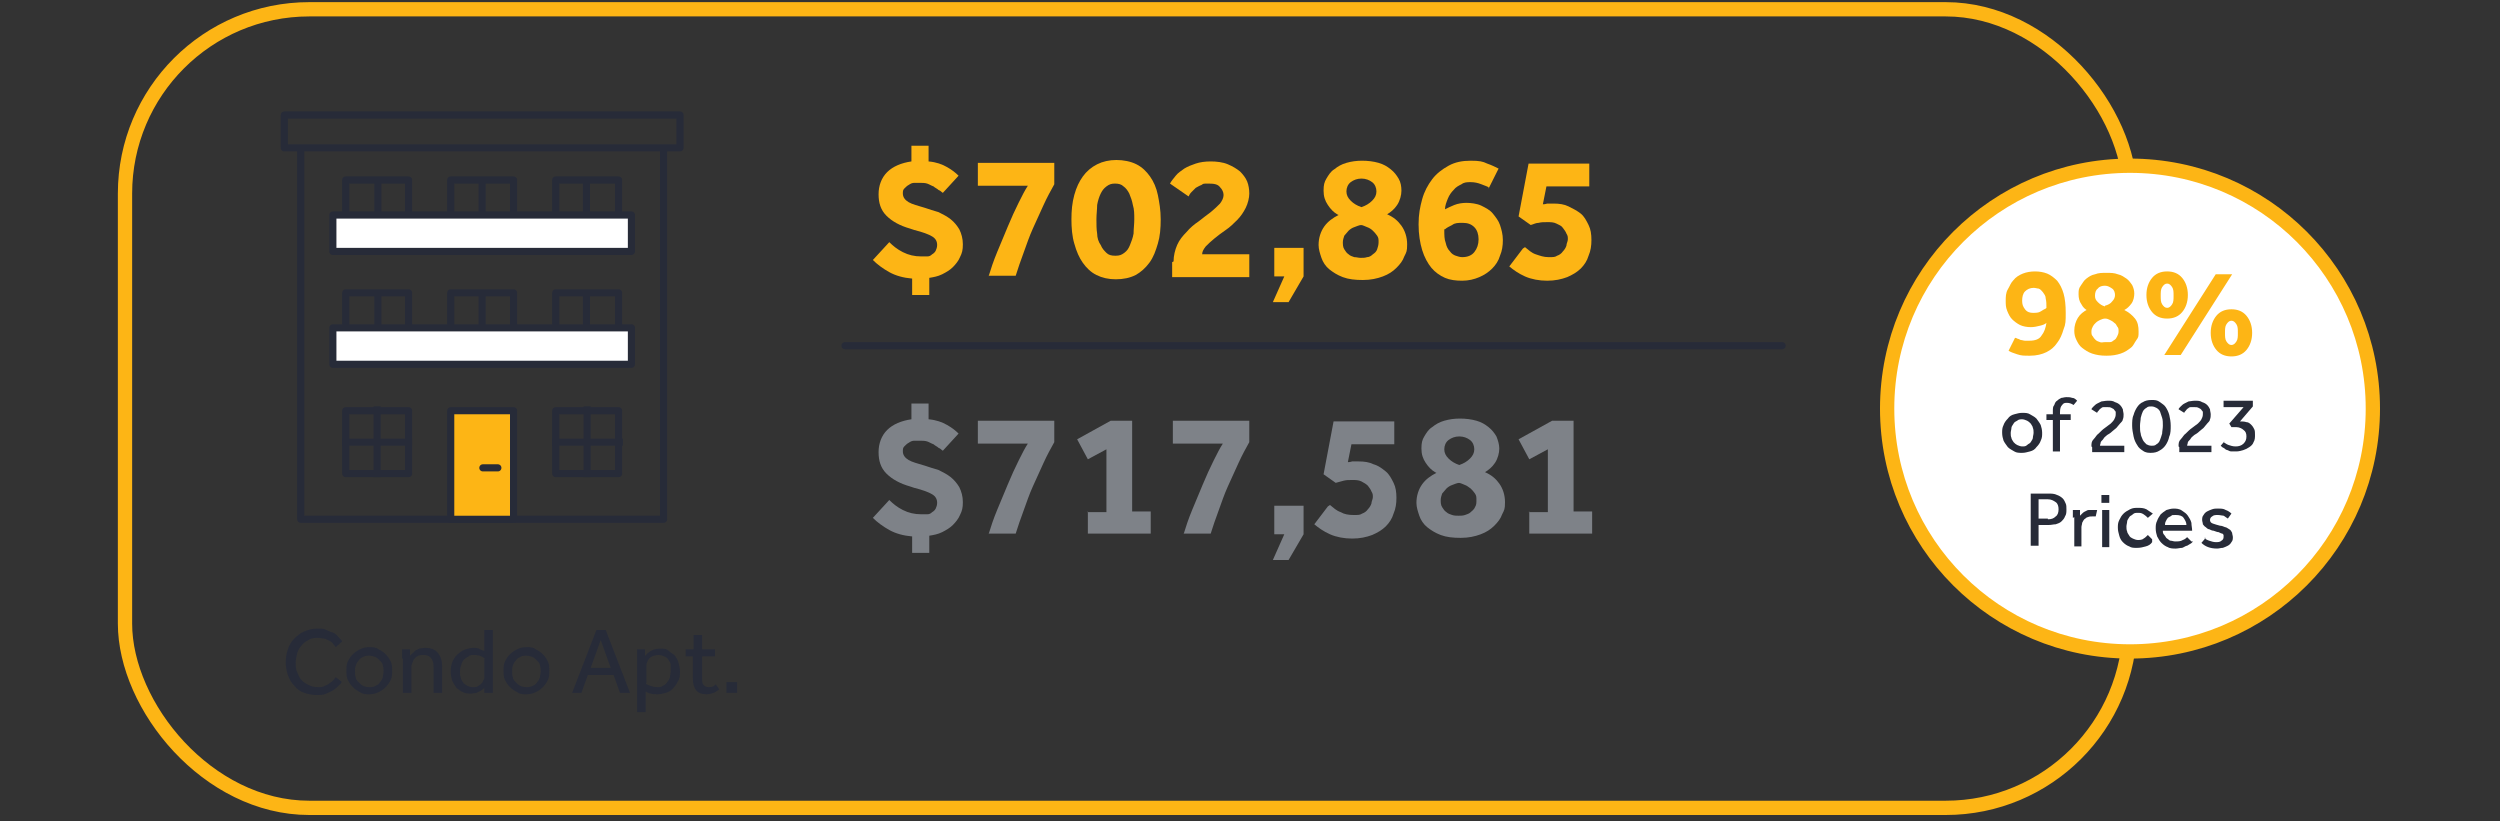
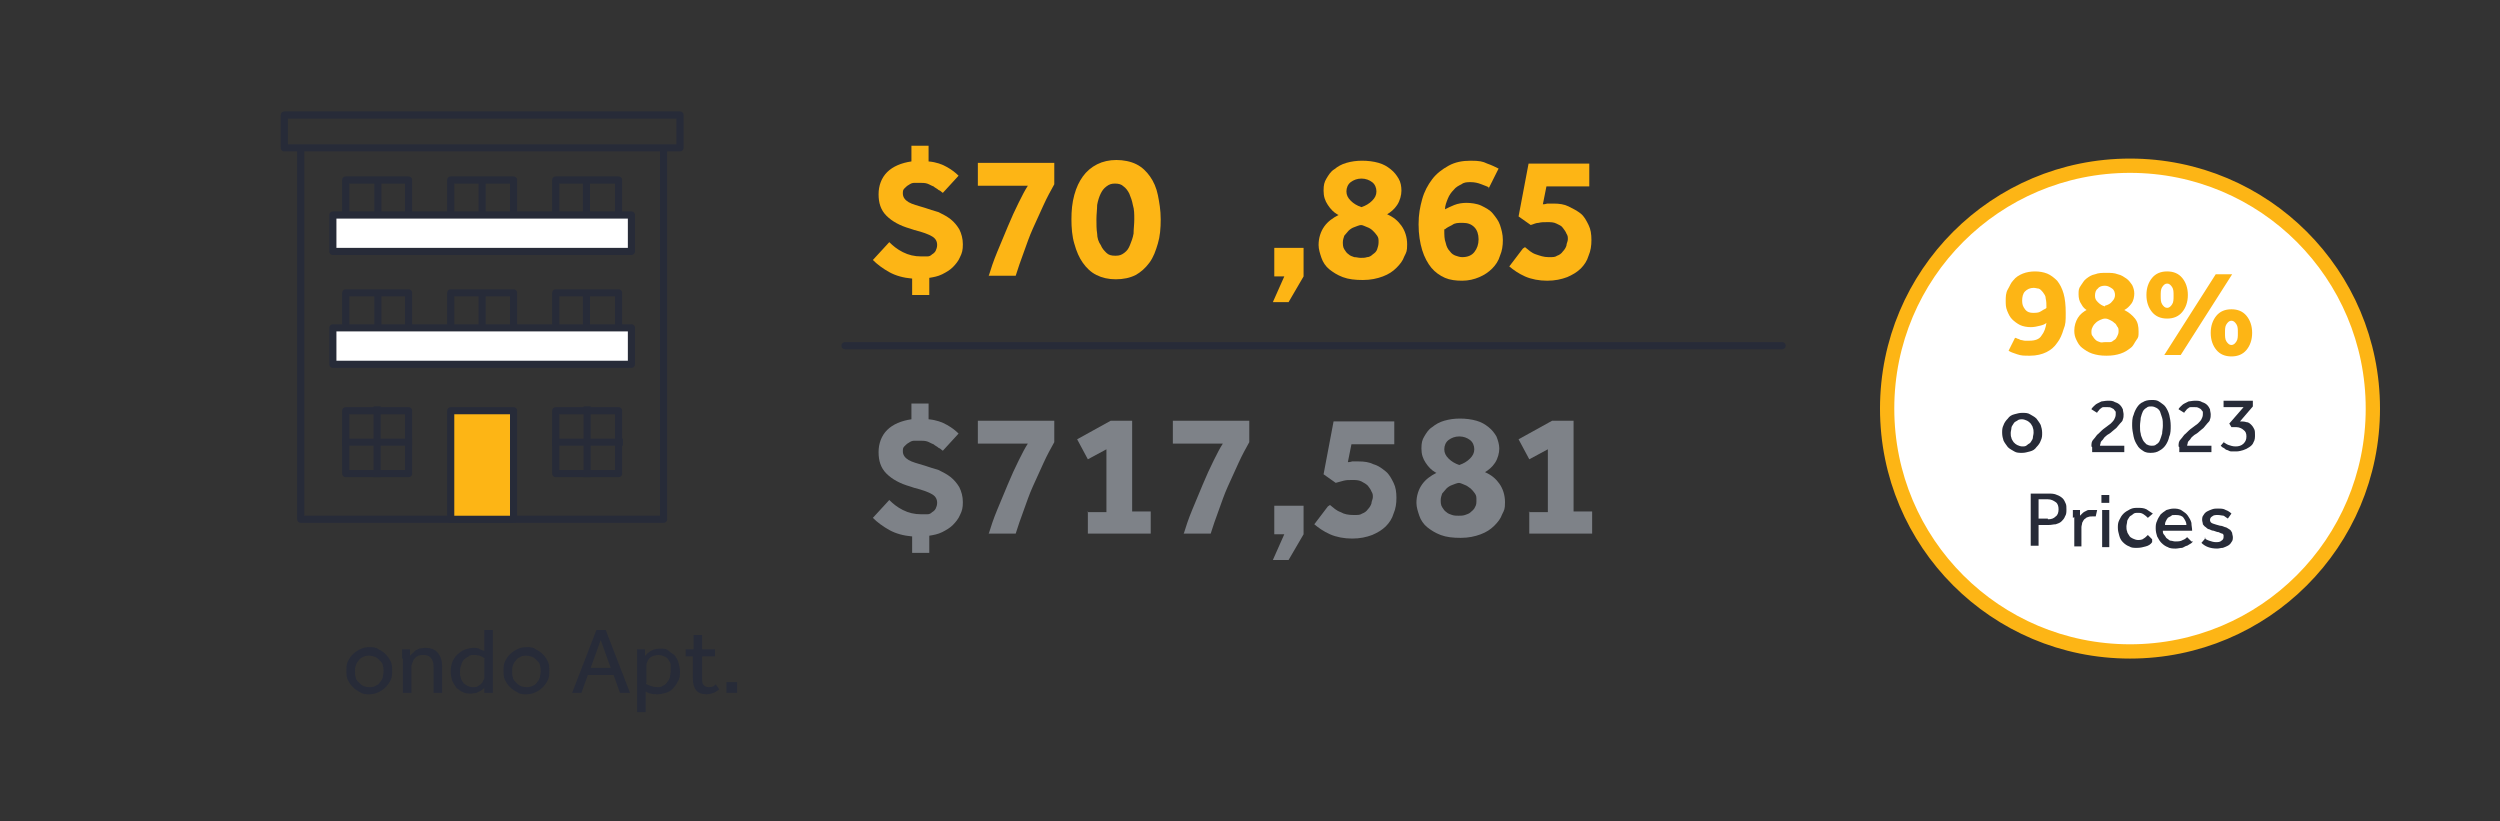
<svg xmlns="http://www.w3.org/2000/svg" id="Layer_1" version="1.1" viewBox="0 0 350 115">
  <rect x="0" y="0" width="350" height="115" fill="#333333" stroke="none" />
  <defs>
    <style>
      .st0 {
        fill: #fdb515;
      }

      .st1 {
        fill: #7e8288;
      }

      .st2, .st3, .st4, .st5 {
        fill: none;
      }

      .st2, .st4, .st5 {
        stroke: #272b38;
      }

      .st2, .st5 {
        stroke-linejoin: round;
      }

      .st6 {
        isolation: isolate;
      }

      .st7, .st8 {
        fill: #fff;
      }

      .st3, .st8 {
        stroke: #fdb515;
        stroke-width: 2px;
      }

      .st9 {
        fill: #272b38;
      }

      .st4, .st5 {
        stroke-linecap: round;
      }
    </style>
  </defs>
  <g>
    <path class="st2" d="M39.8,20.7h55.4v-4.6h-55.4v4.6ZM42.1,20.7v52h50.8V20.7" />
    <polyline class="st2" points="48.4 30.3 48.4 25.2 57.2 25.2 57.2 30.3" />
    <polyline class="st2" points="63.1 30.3 63.1 25.2 71.9 25.2 71.9 30.3" />
    <polyline class="st2" points="77.8 30.3 77.8 25.2 86.6 25.2 86.6 30.3" />
    <polyline class="st2" points="48.4 46 48.4 41 57.2 41 57.2 46" />
    <polyline class="st2" points="63.1 46 63.1 41 71.9 41 71.9 46" />
    <polyline class="st2" points="77.8 46 77.8 41 86.6 41 86.6 46" />
    <rect class="st2" x="48.4" y="57.5" width="8.8" height="8.8" />
    <rect class="st2" x="77.8" y="57.5" width="8.8" height="8.8" />
    <rect class="st0" x="63.1" y="57.5" width="8.8" height="15.2" />
    <rect class="st2" x="63.1" y="57.5" width="8.8" height="15.2" />
    <line class="st2" x1="52.8" y1="56.9" x2="52.8" y2="66.8" />
    <line class="st2" x1="47.9" y1="61.9" x2="57.7" y2="61.9" />
    <line class="st2" x1="82.2" y1="56.9" x2="82.2" y2="66.8" />
    <line class="st2" x1="77.3" y1="61.9" x2="87.2" y2="61.9" />
    <rect class="st7" x="46.6" y="45.9" width="41.8" height="5.1" />
    <rect class="st5" x="46.6" y="45.9" width="41.8" height="5.1" />
    <rect class="st7" x="46.6" y="30.1" width="41.8" height="5.1" />
    <rect class="st2" x="46.6" y="30.1" width="41.8" height="5.1" />
    <line class="st2" x1="82.1" y1="40.6" x2="82.1" y2="45.7" />
    <line class="st2" x1="82.1" y1="24.8" x2="82.1" y2="30" />
    <line class="st2" x1="67.5" y1="40.6" x2="67.5" y2="45.7" />
    <line class="st2" x1="67.5" y1="24.8" x2="67.5" y2="30" />
    <line class="st2" x1="52.9" y1="40.6" x2="52.9" y2="45.7" />
    <line class="st2" x1="52.9" y1="24.8" x2="52.9" y2="30" />
-     <line class="st5" x1="69.7" y1="65.5" x2="67.6" y2="65.5" />
  </g>
  <g class="st6">
    <g class="st6">
      <g class="st6">
-         <path class="st9" d="M47.8,95.5c0,.2-.2.3-.4.5-.2.2-.4.4-.7.6-.3.2-.6.3-1,.5s-.8.2-1.3.2c-.7,0-1.2-.1-1.8-.3s-1-.5-1.4-1c-.4-.4-.7-.9-.9-1.5-.2-.6-.3-1.2-.3-1.8s.1-1.2.3-1.8c.2-.6.5-1.1.9-1.5.4-.4.9-.8,1.4-1,.5-.2,1.1-.4,1.8-.4s.9,0,1.3.2.7.3,1,.4.5.4.7.6c.2.2.4.4.5.6l-.9.8c-.1-.1-.2-.3-.4-.5-.1-.2-.3-.3-.5-.4-.2-.1-.4-.2-.7-.3-.3,0-.6-.1-.9-.1s-.9,0-1.3.3c-.4.2-.7.4-1,.8-.3.3-.5.7-.6,1.1-.1.4-.2.9-.2,1.3s0,.9.2,1.3.3.8.6,1.1c.3.3.6.5,1,.7.4.2.8.3,1.3.3s.7,0,1-.2c.3-.1.5-.2.7-.4.2-.1.4-.3.5-.4.1-.1.2-.3.3-.4l.9.7Z" />
        <path class="st9" d="M51.7,97.2c-.5,0-.9,0-1.3-.3-.4-.2-.7-.4-1-.7-.3-.3-.5-.6-.7-1-.2-.4-.2-.8-.2-1.3s0-.9.2-1.3c.2-.4.4-.7.7-1,.3-.3.6-.5,1-.7.4-.2.8-.3,1.3-.3s.9,0,1.3.3c.4.2.7.4,1,.7.3.3.5.6.7,1,.2.4.2.8.2,1.3s0,.9-.2,1.3c-.2.4-.4.7-.7,1-.3.3-.6.5-1,.7-.4.2-.8.3-1.3.3ZM51.7,96.2c.3,0,.6,0,.9-.2.3-.1.5-.3.6-.5.2-.2.3-.4.4-.7,0-.3.1-.5.1-.8s0-.5-.1-.8c0-.3-.2-.5-.4-.7-.2-.2-.4-.4-.6-.5-.3-.1-.5-.2-.9-.2s-.6,0-.9.2c-.3.1-.5.3-.6.5-.2.2-.3.4-.4.7s-.1.5-.1.8,0,.6.1.8c0,.3.2.5.4.7.2.2.4.4.6.5s.5.2.9.2Z" />
        <path class="st9" d="M56.3,92.2v-.7c0-.2,0-.4,0-.6h1.1v.9c.1-.1.2-.2.3-.3.1-.1.3-.2.4-.4.2-.1.4-.2.6-.3.2,0,.5-.1.8-.1.8,0,1.4.2,1.8.7.4.5.6,1.1.6,1.9v3.7h-1.2v-3.6c0-.6-.1-1-.4-1.3-.2-.3-.6-.4-1-.4s-.6,0-.9.2c-.2.1-.4.3-.5.5-.1.2-.2.5-.3.8,0,.3,0,.6,0,.9v2.9h-1.2v-4.8Z" />
        <path class="st9" d="M67.9,96.2c0,0-.1.1-.2.2-.1.1-.2.2-.4.3-.2.1-.4.2-.6.3-.2,0-.5.1-.8.1s-.7,0-1.1-.2c-.3-.1-.6-.4-.9-.6-.2-.3-.4-.6-.6-1-.1-.4-.2-.8-.2-1.3s.1-1.1.3-1.5c.2-.4.5-.8.8-1,.3-.3.7-.5,1-.6.4-.1.7-.2,1-.2s.8,0,1,.2c.2.1.4.2.6.2v-2.9h1.2v8.2c0,.2,0,.4,0,.6h-1.2v-.8ZM67.9,92.2c0,0-.3-.2-.5-.3-.2-.1-.6-.2-1-.2s-.6,0-.8.2c-.2.1-.5.3-.6.4-.2.2-.3.4-.4.7-.1.3-.2.6-.2,1s0,.6.1.8c0,.3.2.5.3.7s.3.3.6.5c.2.1.5.2.8.2s.6,0,.8-.2c.2-.1.4-.3.5-.4.1-.2.2-.4.3-.6,0-.2,0-.4,0-.6v-2.2Z" />
-         <path class="st9" d="M73.7,97.2c-.5,0-.9,0-1.3-.3-.4-.2-.7-.4-1-.7-.3-.3-.5-.6-.7-1-.2-.4-.2-.8-.2-1.3s0-.9.2-1.3c.2-.4.4-.7.7-1,.3-.3.6-.5,1-.7.4-.2.8-.3,1.3-.3s.9,0,1.3.3c.4.2.7.4,1,.7.3.3.5.6.7,1,.2.4.2.8.2,1.3s0,.9-.2,1.3c-.2.4-.4.7-.7,1-.3.3-.6.5-1,.7-.4.2-.8.3-1.3.3ZM73.7,96.2c.3,0,.6,0,.9-.2.3-.1.5-.3.6-.5.2-.2.3-.4.4-.7,0-.3.1-.5.1-.8s0-.5-.1-.8c0-.3-.2-.5-.4-.7-.2-.2-.4-.4-.6-.5-.3-.1-.5-.2-.9-.2s-.6,0-.9.2c-.3.1-.5.3-.6.5-.2.2-.3.4-.4.7s-.1.5-.1.8,0,.6.1.8c0,.3.2.5.4.7.2.2.4.4.6.5s.5.2.9.2Z" />
+         <path class="st9" d="M73.7,97.2c-.5,0-.9,0-1.3-.3-.4-.2-.7-.4-1-.7-.3-.3-.5-.6-.7-1-.2-.4-.2-.8-.2-1.3s0-.9.2-1.3c.2-.4.4-.7.7-1,.3-.3.6-.5,1-.7.4-.2.8-.3,1.3-.3s.9,0,1.3.3c.4.2.7.4,1,.7.3.3.5.6.7,1,.2.4.2.8.2,1.3s0,.9-.2,1.3c-.2.4-.4.7-.7,1-.3.3-.6.5-1,.7-.4.2-.8.3-1.3.3M73.7,96.2c.3,0,.6,0,.9-.2.3-.1.5-.3.6-.5.2-.2.3-.4.4-.7,0-.3.1-.5.1-.8s0-.5-.1-.8c0-.3-.2-.5-.4-.7-.2-.2-.4-.4-.6-.5-.3-.1-.5-.2-.9-.2s-.6,0-.9.2c-.3.1-.5.3-.6.5-.2.2-.3.4-.4.7s-.1.5-.1.8,0,.6.1.8c0,.3.2.5.4.7.2.2.4.4.6.5s.5.2.9.2Z" />
        <path class="st9" d="M83.5,88.2h1.3l3.4,8.8h-1.4l-.9-2.5h-3.6l-.9,2.5h-1.3l3.4-8.8ZM85.5,93.5l-1.4-3.9-1.4,3.9h2.9Z" />
        <path class="st9" d="M89.2,92.2v-.7c0-.2,0-.4,0-.6h1.1v.9c.1,0,.2-.2.3-.3.1-.1.3-.2.4-.3.2-.1.4-.2.6-.3.2,0,.5-.1.8-.1.5,0,.9,0,1.2.3s.6.4.9.7c.2.3.4.6.5,1,.1.4.2.8.2,1.2s0,1-.3,1.4c-.2.4-.4.7-.7,1-.3.3-.6.5-1,.6-.4.1-.7.2-1.1.2s-.7,0-1-.1c-.3,0-.5-.2-.7-.3v2.9h-1.2v-7.4ZM90.4,95.7c.1.1.3.2.6.3.3.1.6.2,1,.2s.6,0,.8-.2c.3-.1.5-.3.6-.5.2-.2.3-.4.4-.7,0-.3.1-.6.1-.9s0-.6,0-.8c0-.3-.2-.5-.3-.7-.1-.2-.3-.4-.6-.5-.2-.1-.5-.2-.8-.2s-.8.1-1.1.3c-.3.2-.5.6-.6,1,0,.1,0,.3,0,.5s0,.3,0,.5v1.6Z" />
        <path class="st9" d="M97.1,91.9h-1.1v-1h1.1v-2h1.2v2h1.8v1h-1.8v3c0,.5,0,.8.2,1,.2.2.4.3.7.3s.4,0,.6-.1c.1,0,.3-.2.4-.3l.5.7c-.3.2-.5.4-.8.5-.3.1-.6.2-1,.2-.7,0-1.1-.2-1.4-.5-.3-.4-.5-.9-.5-1.7v-3.1Z" />
        <path class="st9" d="M101.7,95.5h1.5v1.5h-1.5v-1.5Z" />
      </g>
    </g>
  </g>
  <g class="st6">
    <g class="st6">
      <g class="st6">
        <path class="st0" d="M124.5,33.9c.5.5,1.1,1,1.9,1.4.8.4,1.6.6,2.6.6s.5,0,.8,0c.3,0,.5-.1.7-.3.2-.1.4-.3.5-.5s.2-.5.2-.8c0-.5-.2-.9-.7-1.2-.5-.3-1.3-.6-2.5-.9l-.6-.2c-1.4-.4-2.5-1-3.3-1.8-.8-.8-1.1-1.8-1.1-3s.4-2.3,1.2-3.1,2-1.3,3.4-1.5v-2.2h2.4v2.2c1.1.1,1.9.4,2.6.8.7.4,1.2.8,1.6,1.2l-2.2,2.4c-.2-.1-.3-.3-.6-.4-.2-.2-.5-.3-.7-.5-.3-.1-.6-.3-.9-.4s-.7-.1-1-.1-.5,0-.8,0c-.3,0-.5.1-.8.3-.2.1-.4.3-.6.5-.2.2-.2.4-.2.7,0,.5.3.9.8,1.2.5.3,1.3.5,2.3.8.6.2,1.2.4,1.9.6.6.3,1.2.6,1.7,1,.5.4.9.9,1.2,1.4.3.6.5,1.3.5,2.1s-.1,1.2-.4,1.8c-.2.5-.6,1-1,1.4-.4.4-.9.7-1.5,1-.6.3-1.2.4-1.8.5v2.4h-2.4v-2.3c-1.2-.1-2.3-.4-3.2-.9-.9-.5-1.7-1.1-2.3-1.7l2.3-2.5Z" />
        <path class="st0" d="M138.4,38.7c.3-1,.7-2.2,1.2-3.4.5-1.2,1-2.4,1.5-3.6s1-2.3,1.5-3.3c.5-1,.9-1.8,1.3-2.4h-7v-3.2h10.7v3c-.5.9-1,1.8-1.5,2.9-.5,1.1-1,2.2-1.5,3.3s-.9,2.3-1.3,3.4c-.4,1.1-.8,2.2-1.1,3.2h-3.8Z" />
        <path class="st0" d="M156.2,39.1c-1,0-1.9-.2-2.7-.6-.8-.4-1.4-1-1.9-1.7-.5-.7-.9-1.6-1.2-2.7-.3-1-.4-2.2-.4-3.4s.1-2.3.4-3.4.7-1.9,1.2-2.6c.5-.7,1.2-1.3,2-1.7.8-.4,1.7-.6,2.7-.6s2,.2,2.8.6c.8.4,1.4,1,1.9,1.7.5.7.9,1.6,1.1,2.6s.4,2.1.4,3.4-.1,2.4-.4,3.4c-.3,1-.6,1.9-1.2,2.7s-1.2,1.3-1.9,1.7c-.8.4-1.7.6-2.8.6ZM156.2,35.8c.5,0,.8-.1,1.2-.4s.6-.6.8-1.1c.2-.5.4-1,.5-1.6,0-.6.1-1.3.1-2s0-1.4-.2-2c-.1-.6-.3-1.1-.5-1.6-.2-.4-.5-.8-.8-1-.3-.3-.7-.4-1.2-.4s-.8.1-1.2.4-.6.6-.8,1c-.2.4-.4,1-.5,1.6,0,.6-.1,1.3-.1,2s0,1.4.1,2c0,.6.2,1.2.5,1.6.2.5.5.8.8,1.1s.7.4,1.2.4Z" />
-         <path class="st0" d="M164.3,36.6c0-.8.2-1.6.5-2.3.3-.7.8-1.3,1.3-1.8.5-.6,1.1-1.1,1.7-1.5.6-.5,1.2-.9,1.7-1.3.5-.4.9-.8,1.3-1.2.3-.4.5-.8.5-1.2s-.2-.8-.5-1.1c-.3-.4-.8-.5-1.6-.5s-.7,0-1,.2c-.3.1-.6.3-.8.4-.2.2-.4.4-.6.6-.2.2-.3.4-.4.6l-2.6-1.8c.2-.4.5-.7.8-1.1.3-.4.8-.7,1.2-1,.5-.3,1-.5,1.6-.7s1.3-.3,2.1-.3,1.7.1,2.4.4c.7.3,1.2.6,1.7,1,.4.4.8.9,1,1.4.2.5.3,1.1.3,1.7s-.2,1.4-.5,2c-.3.6-.7,1.2-1.2,1.7s-1,1-1.6,1.4-1.1.8-1.6,1.2c-.5.4-.9.8-1.2,1.1-.3.4-.5.7-.5,1.1h6.6v3.2h-10.8v-2.1Z" />
        <path class="st0" d="M179.8,38.7h-1.4v-4h4.1v4l-2.1,3.6h-2.2l1.6-3.6Z" />
        <path class="st0" d="M187.2,30c-.5-.3-.9-.7-1.3-1.3s-.6-1.2-.6-2,.1-1.2.4-1.7c.3-.5.6-1,1.1-1.3.5-.4,1-.7,1.7-.9.7-.2,1.4-.3,2.2-.3s1.6.1,2.3.3c.7.2,1.2.5,1.7.9.5.4.8.8,1.1,1.3s.4,1.1.4,1.7-.2,1.4-.6,2c-.4.6-.9,1-1.4,1.3.9.4,1.5.9,2,1.6.5.7.8,1.6.8,2.6s-.1,1.1-.4,1.7c-.2.6-.6,1.1-1.1,1.6-.5.5-1.1.9-1.9,1.2-.8.3-1.7.5-2.8.5s-2-.1-2.8-.4c-.8-.3-1.4-.7-1.9-1.1s-.9-1-1.1-1.6c-.2-.6-.4-1.2-.4-1.8,0-1,.3-1.9.8-2.6s1.2-1.2,2-1.6ZM190.6,31.5c-.3,0-.7.2-1,.3s-.6.3-.8.5c-.2.2-.4.5-.6.7-.1.3-.2.6-.2.9s0,.7.2,1,.3.5.6.7c.2.2.5.3.8.4.3,0,.6.1.9.1s.6,0,.9-.1c.3,0,.6-.2.8-.4.3-.2.5-.4.6-.7s.2-.6.2-1,0-.6-.2-.9c-.2-.3-.4-.5-.6-.7-.2-.2-.5-.4-.8-.5-.3-.1-.6-.3-.9-.3ZM190.6,29c.6-.2,1.1-.5,1.5-.9s.6-.8.6-1.3-.2-1-.6-1.3-.9-.5-1.5-.5-1.1.2-1.5.5c-.4.3-.6.8-.6,1.3s.2.9.6,1.3c.4.4.9.7,1.5.9Z" />
        <path class="st0" d="M208.4,26.2c-.2-.1-.5-.2-1-.4-.5-.2-1-.3-1.5-.3s-.9,0-1.3.3c-.4.2-.8.4-1.1.8-.3.3-.6.7-.8,1.2s-.4,1-.4,1.5c.4-.2.8-.4,1.3-.6s1.1-.3,1.7-.3,1.5.1,2.1.4c.6.3,1.2.6,1.6,1.1.4.5.8,1,1,1.6s.4,1.3.4,2.1-.1,1.5-.4,2.2c-.2.7-.6,1.3-1.1,1.8-.5.5-1.1.9-1.8,1.2-.7.3-1.5.5-2.4.5s-1.7-.1-2.4-.4c-.7-.3-1.4-.8-1.9-1.4-.5-.6-1-1.5-1.3-2.5-.3-1-.5-2.2-.5-3.6s.2-2.4.5-3.5c.3-1.1.8-2,1.4-2.8s1.4-1.4,2.3-1.9c.9-.5,1.9-.7,3.1-.7s1.7.1,2.3.4c.6.2,1.2.5,1.6.7l-1.4,2.8ZM202.2,32.1c0,.8,0,1.4.2,1.9.1.5.3.9.6,1.2.2.3.5.5.8.6.3.1.6.2.9.2.7,0,1.3-.2,1.7-.7.4-.5.6-1.1.6-1.8s-.2-1.3-.6-1.7c-.4-.4-.9-.6-1.6-.6s-1.1,0-1.5.3c-.4.2-.8.4-1,.6Z" />
        <path class="st0" d="M213.5,34.6c.5.4.9.8,1.5,1s1.1.4,1.8.4.9,0,1.2-.2c.3-.1.6-.3.8-.6.2-.2.4-.5.5-.8,0-.3.2-.6.2-.9s0-.5-.2-.8c-.1-.3-.3-.5-.5-.8s-.5-.4-.9-.6c-.4-.2-.8-.2-1.3-.2s-.8,0-1.2.1c-.4,0-.7.2-1.1.3l-1.7-1.2,1.4-7.4h8.5v3.2h-6l-.5,2.5c.1,0,.3,0,.6-.1.3,0,.6,0,.9,0,.8,0,1.5.1,2.1.4s1.2.6,1.7,1c.5.4.8,1,1.1,1.6s.4,1.3.4,2.1-.1,1.5-.4,2.2c-.2.7-.6,1.3-1.1,1.8-.5.5-1.2.9-1.9,1.2-.8.3-1.7.5-2.8.5s-2.2-.2-3.1-.6c-.9-.4-1.6-.9-2.2-1.4l1.9-2.5Z" />
      </g>
    </g>
  </g>
  <g class="st6">
    <g class="st6">
      <g class="st6">
        <path class="st1" d="M124.5,70c.5.5,1.1,1,1.9,1.4.8.4,1.6.6,2.6.6s.5,0,.8,0c.3,0,.5-.1.7-.3.2-.1.4-.3.5-.5s.2-.5.2-.8c0-.5-.2-.9-.7-1.2-.5-.3-1.3-.6-2.5-.9l-.6-.2c-1.4-.4-2.5-1-3.3-1.8-.8-.8-1.1-1.8-1.1-3s.4-2.3,1.2-3.1,2-1.3,3.4-1.5v-2.2h2.4v2.2c1.1.1,1.9.4,2.6.8.7.4,1.2.8,1.6,1.2l-2.2,2.4c-.2-.1-.3-.3-.6-.4-.2-.2-.5-.3-.7-.5-.3-.1-.6-.3-.9-.4s-.7-.1-1-.1-.5,0-.8,0c-.3,0-.5.1-.8.3-.2.1-.4.3-.6.5-.2.2-.2.4-.2.7,0,.5.3.9.8,1.2.5.3,1.3.5,2.3.8.6.2,1.2.4,1.9.6.6.3,1.2.6,1.7,1,.5.4.9.9,1.2,1.4.3.6.5,1.3.5,2.1s-.1,1.2-.4,1.8c-.2.5-.6,1-1,1.4-.4.4-.9.7-1.5,1-.6.3-1.2.4-1.8.5v2.4h-2.4v-2.3c-1.2-.1-2.3-.4-3.2-.9-.9-.5-1.7-1.1-2.3-1.7l2.3-2.5Z" />
        <path class="st1" d="M138.4,74.8c.3-1,.7-2.2,1.2-3.4.5-1.2,1-2.4,1.5-3.6s1-2.3,1.5-3.3c.5-1,.9-1.8,1.3-2.4h-7v-3.2h10.7v3c-.5.9-1,1.8-1.5,2.9-.5,1.1-1,2.2-1.5,3.3s-.9,2.3-1.3,3.4c-.4,1.1-.8,2.2-1.1,3.2h-3.8Z" />
        <path class="st1" d="M152.2,71.7h2.7v-8.8l-2.6,1.4-1.5-2.8,4.7-2.6h3v12.7h2.6v3.1h-8.8v-3.1Z" />
        <path class="st1" d="M165.7,74.8c.3-1,.7-2.2,1.2-3.4.5-1.2,1-2.4,1.5-3.6s1-2.3,1.5-3.3c.5-1,.9-1.8,1.3-2.4h-7v-3.2h10.7v3c-.5.9-1,1.8-1.5,2.9-.5,1.1-1,2.2-1.5,3.3s-.9,2.3-1.3,3.4c-.4,1.1-.8,2.2-1.1,3.2h-3.8Z" />
        <path class="st1" d="M179.8,74.8h-1.4v-4h4.1v4l-2.1,3.6h-2.2l1.6-3.6Z" />
        <path class="st1" d="M186.2,70.7c.5.4.9.8,1.5,1,.5.3,1.1.4,1.8.4s.9,0,1.2-.2c.3-.1.6-.3.8-.6.2-.2.4-.5.5-.8,0-.3.2-.6.2-.9s0-.5-.2-.8c-.1-.3-.3-.5-.5-.8-.2-.2-.5-.4-.9-.6-.4-.2-.8-.2-1.3-.2s-.8,0-1.2.1-.7.2-1.1.3l-1.7-1.2,1.4-7.4h8.5v3.2h-6l-.5,2.5c.1,0,.3,0,.6-.1.3,0,.6,0,.9,0,.8,0,1.5.1,2.1.4.7.2,1.2.6,1.7,1s.8,1,1.1,1.6c.3.6.4,1.3.4,2.1s-.1,1.5-.4,2.2c-.2.7-.6,1.3-1.1,1.8-.5.5-1.2.9-1.9,1.2-.8.3-1.7.5-2.8.5s-2.2-.2-3.1-.6c-.9-.4-1.6-.9-2.2-1.4l1.9-2.5Z" />
        <path class="st1" d="M200.9,66.1c-.5-.3-.9-.7-1.3-1.3-.4-.6-.6-1.2-.6-2s.1-1.2.4-1.7c.3-.5.6-1,1.1-1.3.5-.4,1-.7,1.7-.9s1.4-.3,2.2-.3,1.6.1,2.3.3c.7.2,1.2.5,1.7.9.5.4.8.8,1.1,1.3.2.5.4,1.1.4,1.7s-.2,1.4-.6,2c-.4.6-.9,1-1.4,1.3.9.4,1.5.9,2,1.6.5.7.8,1.6.8,2.6s-.1,1.1-.4,1.7c-.2.6-.6,1.1-1.1,1.6-.5.5-1.1.9-1.9,1.2-.8.3-1.7.5-2.8.5s-2-.1-2.8-.4c-.8-.3-1.4-.7-1.9-1.1s-.9-1-1.1-1.6c-.2-.6-.4-1.2-.4-1.8,0-1,.3-1.9.8-2.6.5-.7,1.2-1.2,2-1.6ZM204.3,67.6c-.3,0-.7.2-1,.3-.3.1-.6.3-.8.5-.2.2-.4.5-.6.7-.1.3-.2.6-.2.9s0,.7.2,1,.3.5.6.7c.2.2.5.3.8.4s.6.1.9.1.6,0,.9-.1.6-.2.8-.4.5-.4.6-.7c.2-.3.2-.6.2-1s0-.6-.2-.9c-.2-.3-.4-.5-.6-.7-.3-.2-.5-.4-.8-.5s-.6-.3-.9-.3ZM204.3,65.1c.6-.2,1.1-.5,1.5-.9s.6-.8.6-1.3-.2-1-.6-1.3c-.4-.3-.9-.5-1.5-.5s-1.1.2-1.5.5c-.4.3-.6.8-.6,1.3s.2.9.6,1.3c.4.4.9.7,1.5.9Z" />
        <path class="st1" d="M214,71.7h2.7v-8.8l-2.6,1.4-1.5-2.8,4.7-2.6h3v12.7h2.6v3.1h-8.8v-3.1Z" />
      </g>
    </g>
  </g>
  <line class="st4" x1="118.3" y1="48.4" x2="249.5" y2="48.4" />
-   <rect class="st3" x="17.5" y="1.3" width="280.7" height="111.8" rx="25.8" ry="25.8" />
  <path class="st8" d="M298.2,91.2c18.8,0,34-15.2,34-34s-15.2-34-34-34-34,15.2-34,34,15.2,34,34,34Z" />
  <g class="st6">
    <g class="st6">
      <g class="st6">
        <path class="st0" d="M282.1,47.3c0,0,.2,0,.3.1.1,0,.3.1.5.2.2,0,.4.1.6.1s.4,0,.6,0c.8,0,1.4-.2,1.7-.7.4-.5.6-1.1.7-1.8-.2.2-.5.3-.9.4-.4.1-.8.2-1.3.2s-1.1-.1-1.5-.3c-.4-.2-.8-.5-1.1-.8-.3-.3-.5-.7-.7-1.2s-.2-.9-.2-1.4,0-1.1.3-1.6.4-.9.8-1.3c.3-.4.8-.7,1.3-.9s1.1-.3,1.7-.3,1.2.1,1.7.3c.5.2,1,.6,1.4,1,.4.5.7,1.1.9,1.8.2.7.3,1.6.3,2.7s0,1.6-.3,2.3c-.2.7-.5,1.4-.9,1.9-.4.6-.9,1-1.5,1.3s-1.4.5-2.3.5-1.2,0-1.8-.2-.9-.3-1.2-.5l1-2ZM286.5,43.1c0-.5,0-.9-.1-1.3,0-.4-.2-.6-.4-.9-.2-.2-.3-.4-.6-.5-.2,0-.4-.1-.7-.1-.5,0-.9.2-1.2.5-.3.3-.4.8-.4,1.3s.1.8.4,1.2.7.5,1.1.5.8,0,1.1-.2.5-.3.7-.4Z" />
        <path class="st0" d="M292.3,43.5c-.4-.2-.7-.5-.9-.9-.3-.4-.4-.9-.4-1.4s0-.8.3-1.2.4-.7.8-1,.7-.5,1.2-.6c.5-.2,1-.2,1.6-.2s1.1,0,1.6.2c.5.1.9.4,1.2.6s.6.6.8.9c.2.4.3.8.3,1.2s-.1,1-.4,1.4-.6.7-1,.9c.6.3,1.1.7,1.5,1.2.4.5.5,1.1.5,1.8s0,.8-.3,1.2-.4.8-.8,1.1c-.4.3-.8.6-1.4.8-.6.2-1.2.3-2,.3s-1.4-.1-2-.3c-.6-.2-1-.5-1.4-.8-.4-.3-.6-.7-.8-1.1-.2-.4-.3-.8-.3-1.3,0-.7.2-1.3.5-1.8s.8-.9,1.4-1.2ZM294.7,44.6c-.2,0-.5.1-.7.2-.2.1-.4.2-.6.4s-.3.3-.4.5c-.1.2-.2.4-.2.7s0,.5.2.7c.1.2.2.3.4.5s.4.2.6.3.4,0,.7,0,.4,0,.7,0,.4-.2.6-.3c.2-.1.3-.3.4-.5.1-.2.2-.4.2-.7s0-.5-.2-.7c-.1-.2-.2-.4-.4-.5-.2-.2-.4-.3-.6-.4-.2-.1-.4-.2-.7-.2ZM294.7,42.8c.4-.1.8-.3,1-.6.3-.3.4-.6.4-.9s-.1-.7-.4-.9c-.3-.2-.6-.4-1-.4s-.8.1-1,.4c-.3.2-.4.6-.4,1s.1.6.4.9.6.5,1,.6Z" />
        <path class="st0" d="M303.4,44.6c-.9,0-1.6-.3-2.1-.9-.5-.6-.8-1.4-.8-2.4s.3-1.8.8-2.4c.5-.6,1.2-.9,2.1-.9s1.6.3,2.1.9c.5.6.8,1.4.8,2.4s-.3,1.8-.8,2.4c-.5.6-1.2.9-2.1.9ZM303.4,43.1c.3,0,.5-.2.7-.5s.2-.7.2-1.2,0-.9-.2-1.2c-.2-.3-.4-.5-.7-.5s-.5.2-.7.5c-.2.3-.2.7-.2,1.2s0,.9.2,1.2.4.5.7.5ZM310.3,38.4h2.2l-7.2,11.3h-2.3l7.2-11.3ZM312.4,49.9c-.9,0-1.6-.3-2.1-.9-.5-.6-.8-1.4-.8-2.4s.3-1.8.8-2.4c.5-.6,1.2-.9,2.1-.9s1.6.3,2.1.9c.5.6.8,1.4.8,2.4s-.3,1.8-.8,2.4c-.5.6-1.2.9-2.1.9ZM312.4,48.3c.3,0,.5-.2.7-.5s.2-.7.2-1.2,0-.9-.2-1.2-.4-.5-.7-.5-.5.2-.7.5-.2.7-.2,1.2,0,.9.2,1.2.4.5.7.5Z" />
      </g>
    </g>
  </g>
  <g class="st6">
    <g class="st6">
      <g class="st6">
        <path class="st9" d="M283.1,63.4c-.4,0-.8,0-1.1-.2s-.6-.3-.9-.6c-.2-.3-.4-.5-.6-.9-.1-.3-.2-.7-.2-1.1s0-.7.2-1.1c.1-.3.3-.6.6-.9.2-.3.5-.5.9-.6s.7-.2,1.1-.2.8,0,1.1.2.6.3.9.6c.2.3.4.5.6.9.1.3.2.7.2,1.1s0,.7-.2,1.1c-.1.3-.3.6-.6.9-.2.3-.5.5-.9.6s-.7.2-1.1.2ZM283.1,62.5c.3,0,.5,0,.7-.2s.4-.2.5-.4.3-.4.3-.6c0-.2.1-.5.1-.7s0-.5-.1-.7c0-.2-.2-.4-.3-.6-.2-.2-.3-.3-.5-.4-.2-.1-.5-.2-.7-.2s-.5,0-.7.2c-.2.1-.4.2-.5.4-.1.2-.3.4-.3.6,0,.2-.1.5-.1.7s0,.5.1.7c0,.2.2.4.3.6.2.2.3.3.5.4s.5.2.7.2Z" />
-         <path class="st9" d="M287.4,58.8h-.9v-.8h.9v-.4c0-.4,0-.7.2-.9.1-.3.2-.5.4-.6.2-.2.4-.3.6-.4.2,0,.4-.1.7-.1s.5,0,.8.1c.3,0,.5.2.7.4l-.5.6c-.3-.2-.6-.3-.9-.3s-.5,0-.7.3c-.2.2-.3.5-.3,1v.3h1.5v.8h-1.5v4.4h-1v-4.4Z" />
        <path class="st9" d="M292.8,62.5c0-.4,0-.7.3-1s.4-.6.7-.8c.3-.3.6-.6.9-.8.3-.2.5-.4.8-.6.2-.2.4-.4.5-.6s.2-.4.2-.7,0-.2,0-.3c0-.1-.1-.2-.2-.3,0-.1-.2-.2-.4-.3s-.3-.1-.6-.1-.4,0-.5,0c-.2,0-.3.1-.4.2-.1,0-.2.2-.3.3s-.2.2-.2.3l-.8-.5c0-.1.2-.3.3-.4s.3-.3.5-.4c.2-.1.4-.2.6-.3.2,0,.5-.1.9-.1s.7,0,1,.2c.3.1.5.2.7.4.2.2.3.4.4.6,0,.2.1.5.1.7s0,.5-.1.7c0,.2-.2.4-.4.6s-.3.4-.5.6-.4.3-.6.5c-.2.2-.5.4-.7.5-.2.2-.4.3-.5.5s-.3.3-.4.5c0,.2-.1.3-.1.5h3.4v.9h-4.5v-.7Z" />
        <path class="st9" d="M301.2,63.4c-.4,0-.8,0-1.2-.3-.3-.2-.6-.4-.8-.8-.2-.3-.4-.7-.5-1.2-.1-.5-.2-1-.2-1.5s0-1.1.2-1.5c.1-.4.3-.8.5-1.1s.5-.6.8-.7c.3-.2.7-.3,1.2-.3s.8,0,1.2.3.6.4.8.7.4.7.5,1.1c.1.4.2,1,.2,1.5s0,1.1-.2,1.5c-.1.5-.3.9-.5,1.2-.2.3-.5.6-.9.8-.3.2-.7.3-1.2.3ZM301.2,62.4c.3,0,.5,0,.7-.2.2-.1.4-.3.5-.6s.2-.5.3-.9c0-.3.1-.7.1-1.1s0-.8-.1-1.1-.2-.6-.3-.9c-.1-.2-.3-.4-.5-.5-.2-.1-.4-.2-.7-.2s-.5,0-.7.2c-.2.1-.4.3-.5.5-.1.2-.2.5-.3.9,0,.3-.1.7-.1,1.1s0,.8.1,1.1c0,.3.2.6.3.9.1.2.3.4.5.6.2.1.4.2.7.2Z" />
        <path class="st9" d="M305,62.5c0-.4,0-.7.3-1s.4-.6.7-.8c.3-.3.6-.6.9-.8.3-.2.5-.4.8-.6.2-.2.4-.4.5-.6s.2-.4.2-.7,0-.2,0-.3c0-.1-.1-.2-.2-.3,0-.1-.2-.2-.4-.3s-.3-.1-.6-.1-.4,0-.5,0c-.2,0-.3.1-.4.2-.1,0-.2.2-.3.3s-.2.2-.2.3l-.8-.5c0-.1.2-.3.3-.4s.3-.3.5-.4c.2-.1.4-.2.6-.3.2,0,.5-.1.9-.1s.7,0,1,.2c.3.1.5.2.7.4.2.2.3.4.4.6,0,.2.1.5.1.7s0,.5-.1.7c0,.2-.2.4-.4.6s-.3.4-.5.6-.4.3-.6.5c-.2.2-.5.4-.7.5-.2.2-.4.3-.5.5s-.3.3-.4.5c0,.2-.1.3-.1.5h3.4v.9h-4.5v-.7Z" />
        <path class="st9" d="M311.3,61.9c.2.1.4.3.7.4s.6.2,1,.2.8-.1,1.1-.4.4-.6.4-1-.1-.7-.4-.9c-.2-.2-.6-.4-1-.4s-.3,0-.4,0-.2,0-.3,0l-.3-.5,2-2.3h-2.8v-.9h4.1v.8l-1.8,2.1c.3,0,.6,0,.9.1.3,0,.5.2.7.4.2.2.3.4.4.6s.1.5.1.8,0,.7-.2,1c-.1.3-.3.5-.6.7s-.5.3-.8.4-.7.2-1,.2-.5,0-.7,0-.4-.1-.6-.2c-.2,0-.3-.2-.5-.3-.1,0-.3-.2-.4-.3l.6-.7Z" />
      </g>
    </g>
  </g>
  <g class="st6">
    <g class="st6">
      <g class="st6">
        <path class="st9" d="M284.3,69.1h2.4c.5,0,.9,0,1.3.2.3.1.6.3.8.5.2.2.3.5.4.7s.1.5.1.8c0,.4,0,.7-.2,1-.1.3-.3.5-.5.7-.2.2-.5.3-.8.4-.3,0-.6.1-1,.1h-1.4v2.9h-1.1v-7.5ZM286.7,72.7c.5,0,.8-.1,1.1-.4.3-.2.4-.6.4-1s-.1-.8-.4-1c-.3-.2-.6-.4-1.1-.4h-1.3v2.7h1.3Z" />
      </g>
    </g>
    <g class="st6">
      <g class="st6">
        <path class="st9" d="M290.2,72.5v-.6c0-.2,0-.3,0-.5h1v.8c0,0,.2-.2.3-.3s.2-.2.4-.3c.1,0,.3-.2.5-.2.2,0,.4,0,.6,0s.2,0,.3,0c0,0,.2,0,.3,0l-.2.9c-.1,0-.3,0-.5,0s-.4,0-.6.1c-.2,0-.3.2-.5.3-.1.1-.2.3-.3.5,0,.2-.1.4-.1.6v2.7h-1v-4.1Z" />
        <path class="st9" d="M294.2,69.3h1.1v1.1h-1.1v-1.1ZM294.3,71.4h1v5.2h-1v-5.2Z" />
        <path class="st9" d="M301.3,75.9c-.2.3-.5.5-.9.6s-.7.2-1.2.2-.8,0-1.1-.2c-.3-.1-.6-.3-.9-.6-.2-.2-.4-.5-.5-.9s-.2-.7-.2-1.1,0-.7.2-1.1.3-.6.6-.9c.2-.2.5-.4.9-.6s.7-.2,1.1-.2.8,0,1.2.2c.3.2.6.4.9.6l-.7.6c-.2-.2-.3-.3-.6-.5s-.5-.2-.8-.2-.5,0-.7.2-.4.2-.5.4c-.1.2-.3.4-.3.6,0,.2-.1.5-.1.7s0,.5.1.7c0,.2.2.4.3.6.1.2.3.3.5.4s.5.2.7.2.6,0,.8-.2c.2-.1.4-.3.6-.5l.6.6Z" />
        <path class="st9" d="M307,75.8c0,0-.1.2-.3.3s-.3.2-.5.3c-.2,0-.4.2-.7.3-.3,0-.6.1-.9.1s-.8,0-1.1-.2c-.3-.1-.6-.3-.9-.6-.2-.2-.4-.5-.6-.9-.1-.3-.2-.7-.2-1.1s0-.7.2-1.1c.1-.3.3-.6.5-.9.2-.2.5-.4.8-.6.3-.1.7-.2,1-.2s.8,0,1.2.3c.3.2.6.4.8.7.2.3.4.6.5,1,0,.4.1.7.1,1.1h-4.1c0,.2,0,.4.2.6s.2.4.4.5c.2.1.3.3.5.3.2,0,.4.1.6.1.4,0,.8,0,1.1-.2.3-.1.5-.3.6-.4l.6.6ZM306.1,73.5c0-.4-.2-.7-.4-1s-.6-.4-1.1-.4-.5,0-.6.1-.4.2-.5.3c-.1.1-.2.3-.3.5s-.1.4-.1.5h3.1Z" />
        <path class="st9" d="M308.6,75.3c.2.2.4.3.7.4.3.1.6.2.9.2s.6,0,.8-.2c.2-.1.3-.3.3-.5s0-.2,0-.3c0,0-.1-.2-.2-.2-.1,0-.3-.1-.5-.2-.2,0-.4-.1-.7-.2-.2,0-.4-.1-.6-.2-.2,0-.4-.2-.5-.3-.2-.1-.3-.3-.4-.4,0-.2-.1-.4-.1-.6s0-.5.2-.7c.1-.2.3-.4.5-.5.2-.1.4-.2.7-.3s.5-.1.8-.1c.4,0,.8,0,1.1.2.3.1.6.3.8.5l-.5.7c-.2-.1-.4-.3-.6-.4-.2,0-.5-.1-.8-.1s-.6,0-.8.2c-.2.1-.3.3-.3.5s.1.4.4.5.6.2,1,.3c.2,0,.5.1.7.2.2,0,.4.2.6.3.2.1.3.3.4.5,0,.2.1.4.1.6s0,.5-.2.7c-.1.2-.3.4-.5.5-.2.1-.4.2-.7.3-.3,0-.5.1-.8.1-1,0-1.7-.3-2.2-.8l.6-.7Z" />
      </g>
    </g>
  </g>
</svg>